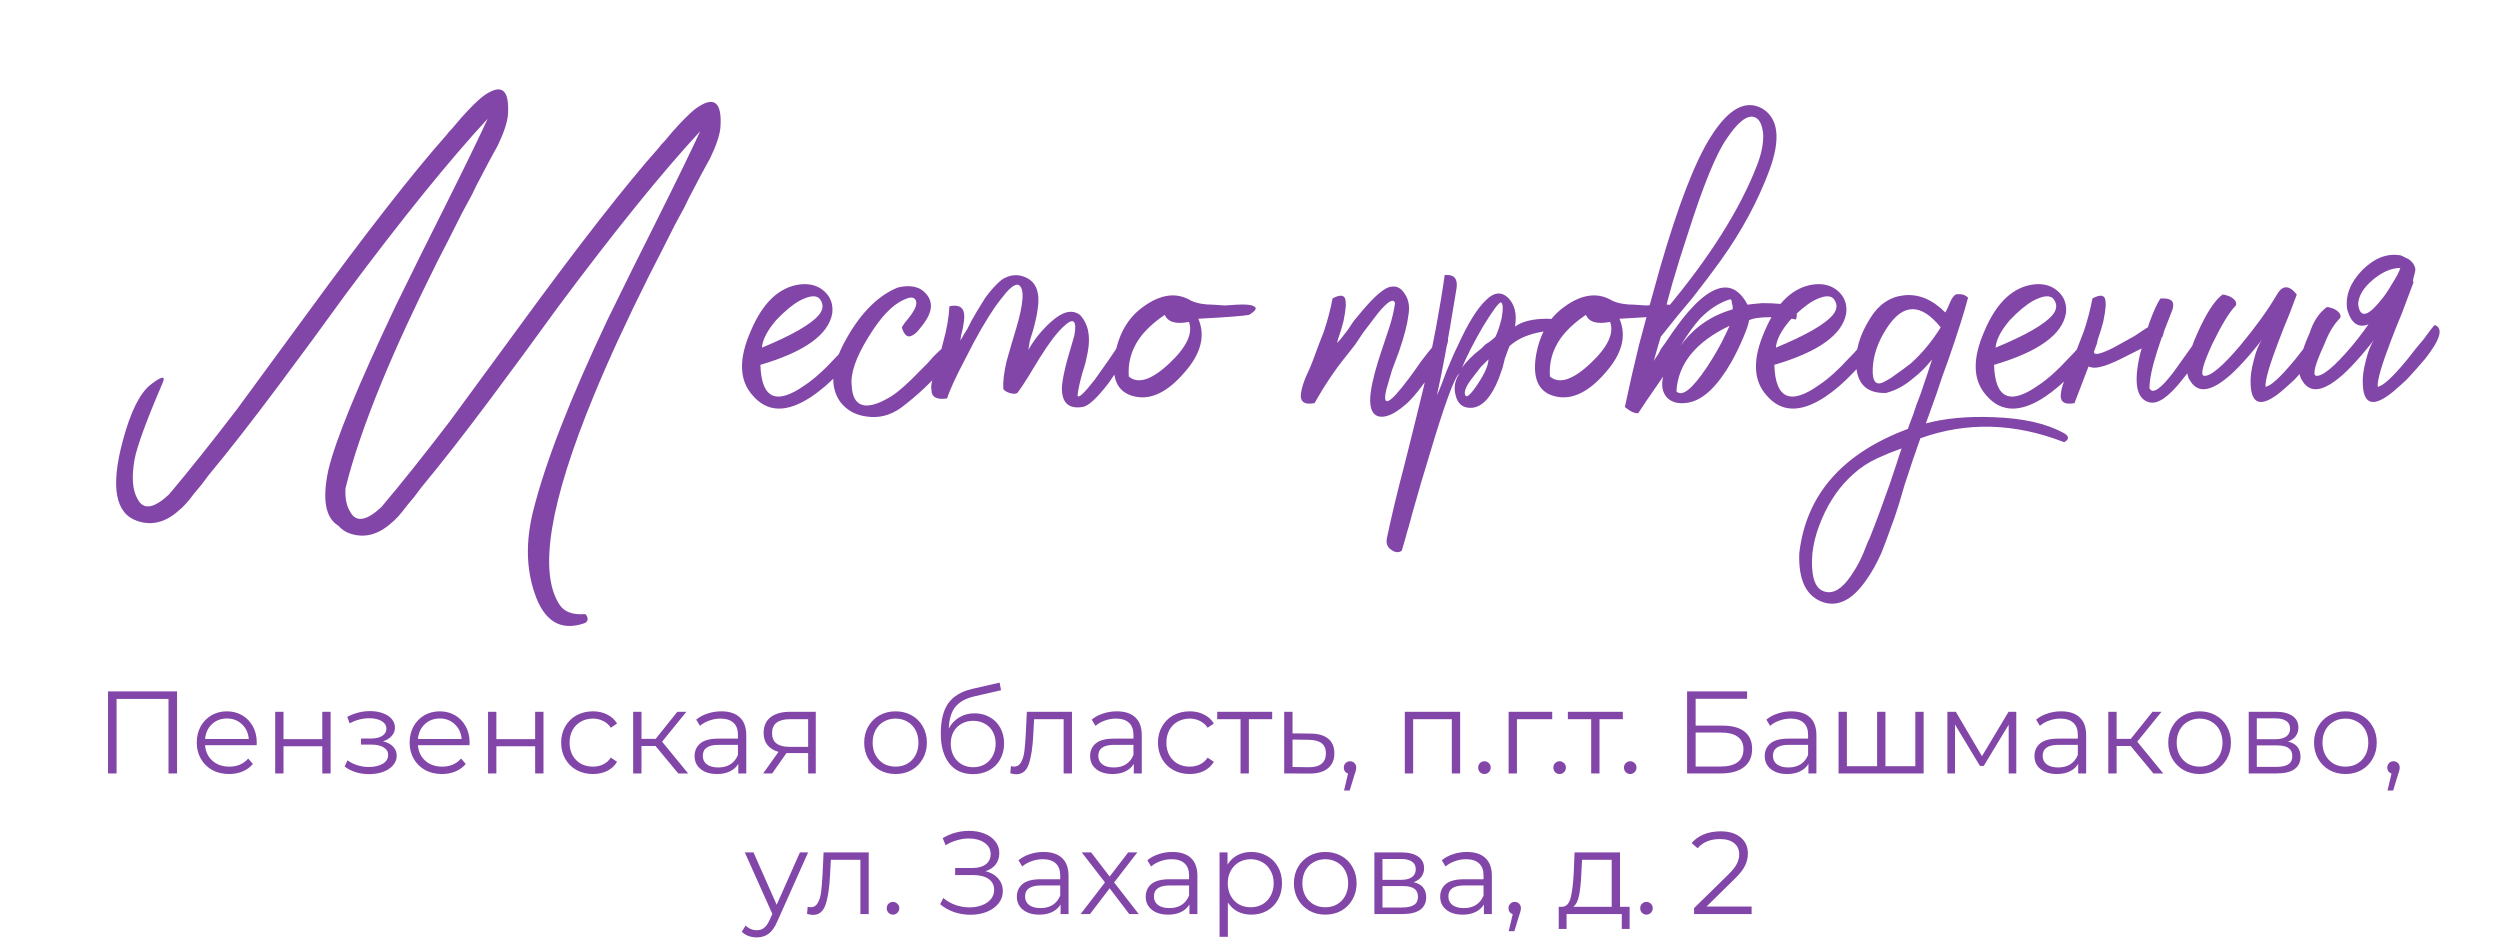
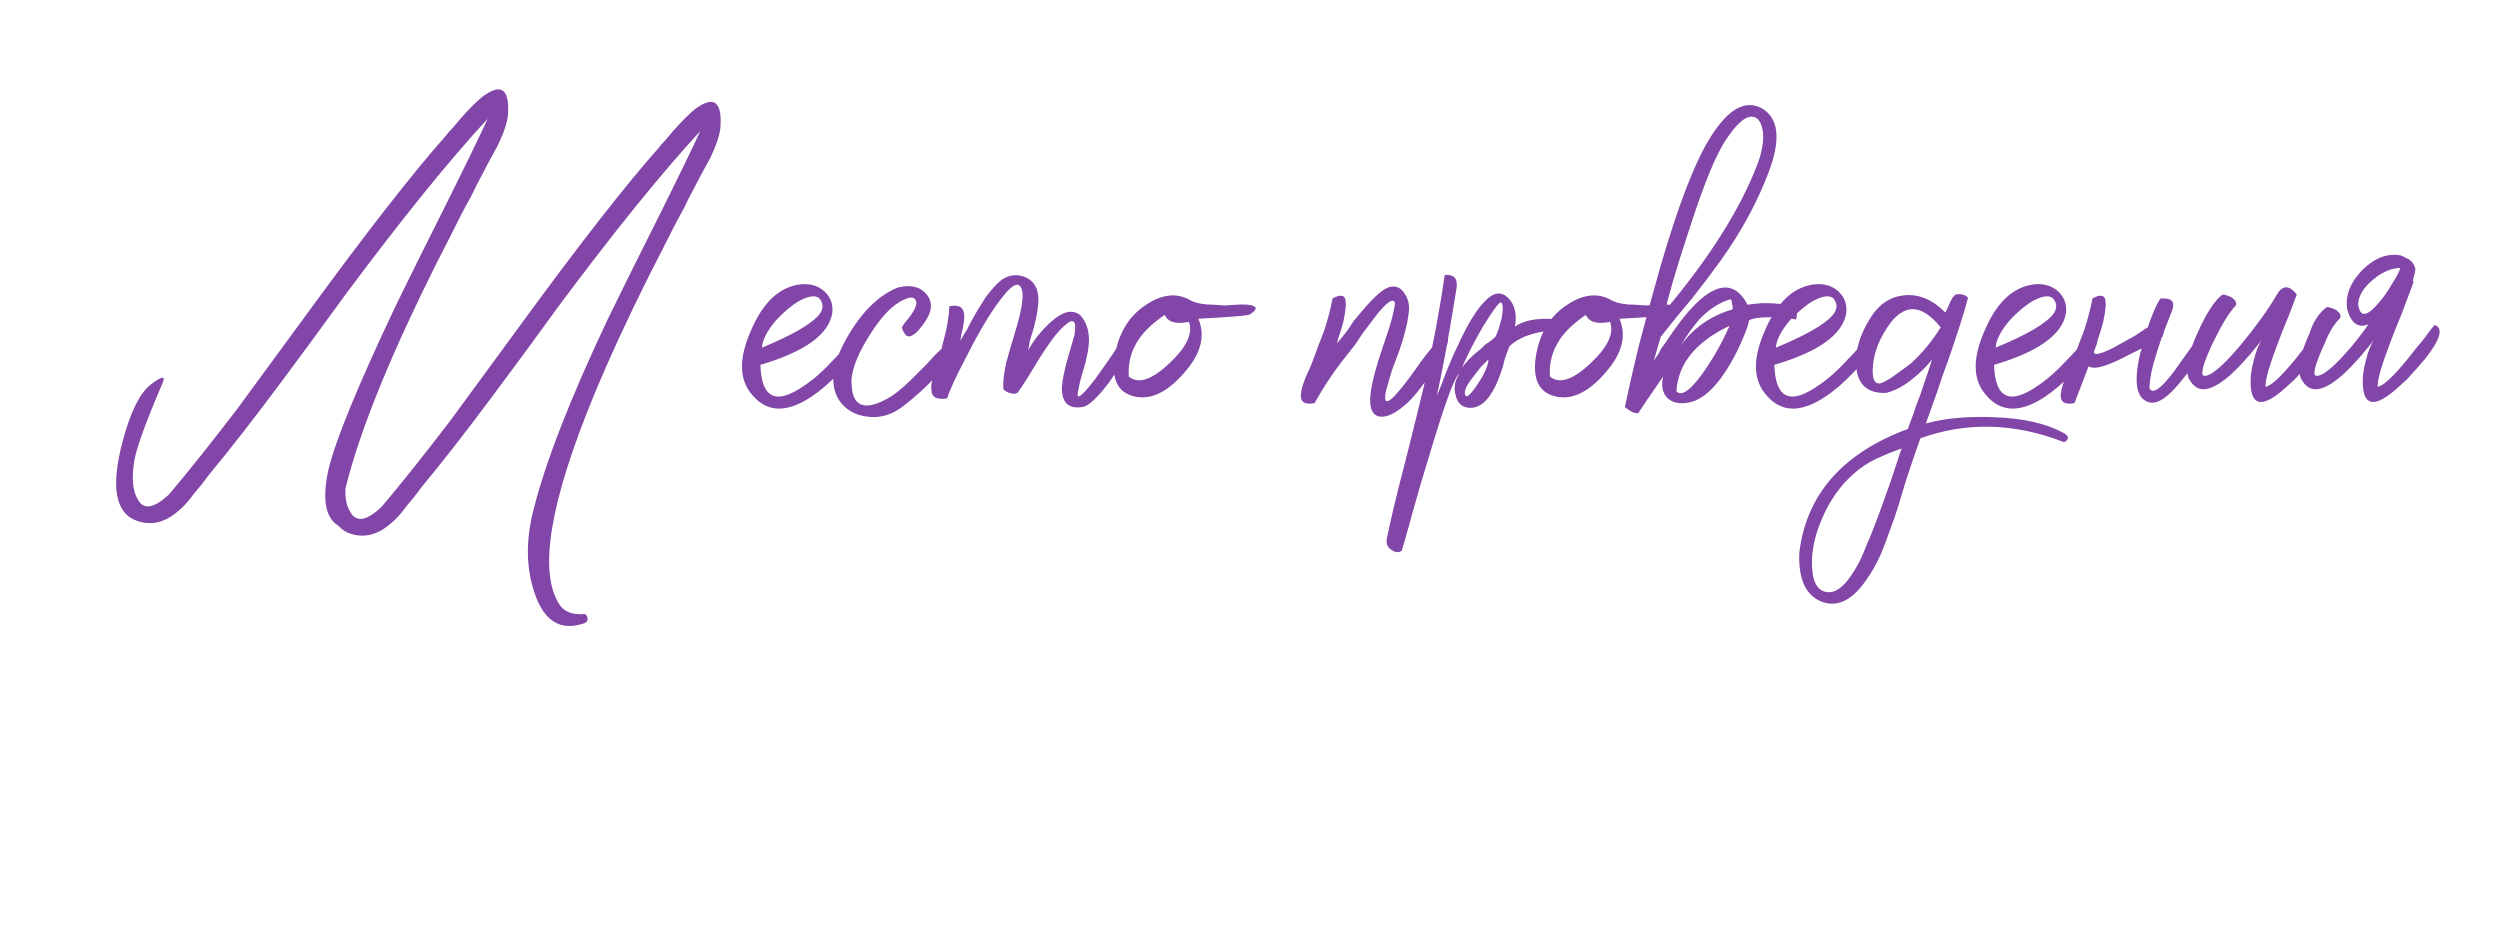
<svg xmlns="http://www.w3.org/2000/svg" width="320" height="121" viewBox="0 0 320 121" fill="none">
-   <path d="M22.663 88.5V99H21.568V89.46H14.923V99H13.828V88.5H22.663ZM32.851 95.385H26.251C26.311 96.205 26.626 96.87 27.196 97.38C27.766 97.88 28.486 98.13 29.356 98.13C29.846 98.13 30.296 98.045 30.706 97.875C31.116 97.695 31.471 97.435 31.771 97.095L32.371 97.785C32.021 98.205 31.581 98.525 31.051 98.745C30.531 98.965 29.956 99.075 29.326 99.075C28.516 99.075 27.796 98.905 27.166 98.565C26.546 98.215 26.061 97.735 25.711 97.125C25.361 96.515 25.186 95.825 25.186 95.055C25.186 94.285 25.351 93.595 25.681 92.985C26.021 92.375 26.481 91.9 27.061 91.56C27.651 91.22 28.311 91.05 29.041 91.05C29.771 91.05 30.426 91.22 31.006 91.56C31.586 91.9 32.041 92.375 32.371 92.985C32.701 93.585 32.866 94.275 32.866 95.055L32.851 95.385ZM29.041 91.965C28.281 91.965 27.641 92.21 27.121 92.7C26.611 93.18 26.321 93.81 26.251 94.59H31.846C31.776 93.81 31.481 93.18 30.961 92.7C30.451 92.21 29.811 91.965 29.041 91.965ZM35.224 91.11H36.288V94.605H41.254V91.11H42.319V99H41.254V95.52H36.288V99H35.224V91.11ZM49.024 94.89C49.584 95.02 50.014 95.245 50.314 95.565C50.624 95.885 50.779 96.275 50.779 96.735C50.779 97.195 50.619 97.605 50.299 97.965C49.989 98.325 49.564 98.605 49.024 98.805C48.484 98.995 47.889 99.09 47.239 99.09C46.669 99.09 46.109 99.01 45.559 98.85C45.009 98.68 44.529 98.435 44.119 98.115L44.479 97.32C44.839 97.59 45.259 97.8 45.739 97.95C46.219 98.1 46.704 98.175 47.194 98.175C47.924 98.175 48.519 98.04 48.979 97.77C49.449 97.49 49.684 97.115 49.684 96.645C49.684 96.225 49.494 95.9 49.114 95.67C48.734 95.43 48.214 95.31 47.554 95.31H46.204V94.53H47.494C48.084 94.53 48.559 94.42 48.919 94.2C49.279 93.97 49.459 93.665 49.459 93.285C49.459 92.865 49.254 92.535 48.844 92.295C48.444 92.055 47.919 91.935 47.269 91.935C46.419 91.935 45.579 92.15 44.749 92.58L44.449 91.755C45.389 91.265 46.364 91.02 47.374 91.02C47.974 91.02 48.514 91.11 48.994 91.29C49.484 91.46 49.864 91.705 50.134 92.025C50.414 92.345 50.554 92.715 50.554 93.135C50.554 93.535 50.414 93.89 50.134 94.2C49.864 94.51 49.494 94.74 49.024 94.89ZM60.097 95.385H53.497C53.557 96.205 53.872 96.87 54.442 97.38C55.012 97.88 55.732 98.13 56.602 98.13C57.092 98.13 57.542 98.045 57.952 97.875C58.362 97.695 58.717 97.435 59.017 97.095L59.617 97.785C59.267 98.205 58.827 98.525 58.297 98.745C57.777 98.965 57.202 99.075 56.572 99.075C55.762 99.075 55.042 98.905 54.412 98.565C53.792 98.215 53.307 97.735 52.957 97.125C52.607 96.515 52.432 95.825 52.432 95.055C52.432 94.285 52.597 93.595 52.927 92.985C53.267 92.375 53.727 91.9 54.307 91.56C54.897 91.22 55.557 91.05 56.287 91.05C57.017 91.05 57.672 91.22 58.252 91.56C58.832 91.9 59.287 92.375 59.617 92.985C59.947 93.585 60.112 94.275 60.112 95.055L60.097 95.385ZM56.287 91.965C55.527 91.965 54.887 92.21 54.367 92.7C53.857 93.18 53.567 93.81 53.497 94.59H59.092C59.022 93.81 58.727 93.18 58.207 92.7C57.697 92.21 57.057 91.965 56.287 91.965ZM62.47 91.11H63.535V94.605H68.5V91.11H69.565V99H68.5V95.52H63.535V99H62.47V91.11ZM75.892 99.075C75.112 99.075 74.412 98.905 73.792 98.565C73.182 98.225 72.702 97.75 72.352 97.14C72.002 96.52 71.827 95.825 71.827 95.055C71.827 94.285 72.002 93.595 72.352 92.985C72.702 92.375 73.182 91.9 73.792 91.56C74.412 91.22 75.112 91.05 75.892 91.05C76.572 91.05 77.177 91.185 77.707 91.455C78.247 91.715 78.672 92.1 78.982 92.61L78.187 93.15C77.927 92.76 77.597 92.47 77.197 92.28C76.797 92.08 76.362 91.98 75.892 91.98C75.322 91.98 74.807 92.11 74.347 92.37C73.897 92.62 73.542 92.98 73.282 93.45C73.032 93.92 72.907 94.455 72.907 95.055C72.907 95.665 73.032 96.205 73.282 96.675C73.542 97.135 73.897 97.495 74.347 97.755C74.807 98.005 75.322 98.13 75.892 98.13C76.362 98.13 76.797 98.035 77.197 97.845C77.597 97.655 77.927 97.365 78.187 96.975L78.982 97.515C78.672 98.025 78.247 98.415 77.707 98.685C77.167 98.945 76.562 99.075 75.892 99.075ZM83.909 95.49H82.109V99H81.044V91.11H82.109V94.575H83.924L86.699 91.11H87.854L84.749 94.935L88.079 99H86.819L83.909 95.49ZM92.328 91.05C93.358 91.05 94.148 91.31 94.698 91.83C95.248 92.34 95.523 93.1 95.523 94.11V99H94.503V97.77C94.263 98.18 93.908 98.5 93.438 98.73C92.978 98.96 92.428 99.075 91.788 99.075C90.908 99.075 90.208 98.865 89.688 98.445C89.168 98.025 88.908 97.47 88.908 96.78C88.908 96.11 89.148 95.57 89.628 95.16C90.118 94.75 90.893 94.545 91.953 94.545H94.458V94.065C94.458 93.385 94.268 92.87 93.888 92.52C93.508 92.16 92.953 91.98 92.223 91.98C91.723 91.98 91.243 92.065 90.783 92.235C90.323 92.395 89.928 92.62 89.598 92.91L89.118 92.115C89.518 91.775 89.998 91.515 90.558 91.335C91.118 91.145 91.708 91.05 92.328 91.05ZM91.953 98.235C92.553 98.235 93.068 98.1 93.498 97.83C93.928 97.55 94.248 97.15 94.458 96.63V95.34H91.983C90.633 95.34 89.958 95.81 89.958 96.75C89.958 97.21 90.133 97.575 90.483 97.845C90.833 98.105 91.323 98.235 91.953 98.235ZM104.418 91.11V99H103.443V96.39H100.968H100.668L98.838 99H97.683L99.648 96.24C99.038 96.07 98.568 95.78 98.238 95.37C97.908 94.96 97.743 94.44 97.743 93.81C97.743 92.93 98.043 92.26 98.643 91.8C99.243 91.34 100.063 91.11 101.103 91.11H104.418ZM98.823 93.84C98.823 95.01 99.568 95.595 101.058 95.595H103.443V92.055H101.133C99.593 92.055 98.823 92.65 98.823 93.84ZM114.636 99.075C113.876 99.075 113.191 98.905 112.581 98.565C111.971 98.215 111.491 97.735 111.141 97.125C110.791 96.515 110.616 95.825 110.616 95.055C110.616 94.285 110.791 93.595 111.141 92.985C111.491 92.375 111.971 91.9 112.581 91.56C113.191 91.22 113.876 91.05 114.636 91.05C115.396 91.05 116.081 91.22 116.691 91.56C117.301 91.9 117.776 92.375 118.116 92.985C118.466 93.595 118.641 94.285 118.641 95.055C118.641 95.825 118.466 96.515 118.116 97.125C117.776 97.735 117.301 98.215 116.691 98.565C116.081 98.905 115.396 99.075 114.636 99.075ZM114.636 98.13C115.196 98.13 115.696 98.005 116.136 97.755C116.586 97.495 116.936 97.13 117.186 96.66C117.436 96.19 117.561 95.655 117.561 95.055C117.561 94.455 117.436 93.92 117.186 93.45C116.936 92.98 116.586 92.62 116.136 92.37C115.696 92.11 115.196 91.98 114.636 91.98C114.076 91.98 113.571 92.11 113.121 92.37C112.681 92.62 112.331 92.98 112.071 93.45C111.821 93.92 111.696 94.455 111.696 95.055C111.696 95.655 111.821 96.19 112.071 96.66C112.331 97.13 112.681 97.495 113.121 97.755C113.571 98.005 114.076 98.13 114.636 98.13ZM124.742 91.305C125.472 91.305 126.122 91.47 126.692 91.8C127.272 92.12 127.722 92.575 128.042 93.165C128.362 93.745 128.522 94.41 128.522 95.16C128.522 95.93 128.352 96.615 128.012 97.215C127.682 97.805 127.217 98.265 126.617 98.595C126.017 98.925 125.327 99.09 124.547 99.09C123.237 99.09 122.222 98.63 121.502 97.71C120.782 96.79 120.422 95.52 120.422 93.9C120.422 92.21 120.742 90.915 121.382 90.015C122.032 89.115 123.042 88.505 124.412 88.185L127.952 87.375L128.132 88.35L124.802 89.115C123.672 89.365 122.842 89.81 122.312 90.45C121.782 91.08 121.492 92.015 121.442 93.255C121.762 92.645 122.207 92.17 122.777 91.83C123.347 91.48 124.002 91.305 124.742 91.305ZM124.577 98.205C125.127 98.205 125.617 98.08 126.047 97.83C126.487 97.57 126.827 97.21 127.067 96.75C127.317 96.29 127.442 95.77 127.442 95.19C127.442 94.61 127.322 94.1 127.082 93.66C126.842 93.22 126.502 92.88 126.062 92.64C125.632 92.39 125.137 92.265 124.577 92.265C124.017 92.265 123.517 92.39 123.077 92.64C122.647 92.88 122.307 93.22 122.057 93.66C121.817 94.1 121.697 94.61 121.697 95.19C121.697 95.77 121.817 96.29 122.057 96.75C122.307 97.21 122.652 97.57 123.092 97.83C123.532 98.08 124.027 98.205 124.577 98.205ZM137.211 91.11V99H136.146V92.055H132.366L132.261 94.005C132.181 95.645 131.991 96.905 131.691 97.785C131.391 98.665 130.856 99.105 130.086 99.105C129.876 99.105 129.621 99.065 129.321 98.985L129.396 98.07C129.576 98.11 129.701 98.13 129.771 98.13C130.181 98.13 130.491 97.94 130.701 97.56C130.911 97.18 131.051 96.71 131.121 96.15C131.191 95.59 131.251 94.85 131.301 93.93L131.436 91.11H137.211ZM142.953 91.05C143.983 91.05 144.773 91.31 145.323 91.83C145.873 92.34 146.148 93.1 146.148 94.11V99H145.128V97.77C144.888 98.18 144.533 98.5 144.063 98.73C143.603 98.96 143.053 99.075 142.413 99.075C141.533 99.075 140.833 98.865 140.313 98.445C139.793 98.025 139.533 97.47 139.533 96.78C139.533 96.11 139.773 95.57 140.253 95.16C140.743 94.75 141.518 94.545 142.578 94.545H145.083V94.065C145.083 93.385 144.893 92.87 144.513 92.52C144.133 92.16 143.578 91.98 142.848 91.98C142.348 91.98 141.868 92.065 141.408 92.235C140.948 92.395 140.553 92.62 140.223 92.91L139.743 92.115C140.143 91.775 140.623 91.515 141.183 91.335C141.743 91.145 142.333 91.05 142.953 91.05ZM142.578 98.235C143.178 98.235 143.693 98.1 144.123 97.83C144.553 97.55 144.873 97.15 145.083 96.63V95.34H142.608C141.258 95.34 140.583 95.81 140.583 96.75C140.583 97.21 140.758 97.575 141.108 97.845C141.458 98.105 141.948 98.235 142.578 98.235ZM152.283 99.075C151.503 99.075 150.803 98.905 150.183 98.565C149.573 98.225 149.093 97.75 148.743 97.14C148.393 96.52 148.218 95.825 148.218 95.055C148.218 94.285 148.393 93.595 148.743 92.985C149.093 92.375 149.573 91.9 150.183 91.56C150.803 91.22 151.503 91.05 152.283 91.05C152.963 91.05 153.568 91.185 154.098 91.455C154.638 91.715 155.063 92.1 155.373 92.61L154.578 93.15C154.318 92.76 153.988 92.47 153.588 92.28C153.188 92.08 152.753 91.98 152.283 91.98C151.713 91.98 151.198 92.11 150.738 92.37C150.288 92.62 149.933 92.98 149.673 93.45C149.423 93.92 149.298 94.455 149.298 95.055C149.298 95.665 149.423 96.205 149.673 96.675C149.933 97.135 150.288 97.495 150.738 97.755C151.198 98.005 151.713 98.13 152.283 98.13C152.753 98.13 153.188 98.035 153.588 97.845C153.988 97.655 154.318 97.365 154.578 96.975L155.373 97.515C155.063 98.025 154.638 98.415 154.098 98.685C153.558 98.945 152.953 99.075 152.283 99.075ZM162.839 92.055H159.854V99H158.789V92.055H155.804V91.11H162.839V92.055ZM167.769 93.9C168.759 93.91 169.509 94.13 170.019 94.56C170.539 94.99 170.799 95.61 170.799 96.42C170.799 97.26 170.519 97.905 169.959 98.355C169.409 98.805 168.609 99.025 167.559 99.015L164.379 99V91.11H165.444V93.87L167.769 93.9ZM167.499 98.205C168.229 98.215 168.779 98.07 169.149 97.77C169.529 97.46 169.719 97.01 169.719 96.42C169.719 95.84 169.534 95.41 169.164 95.13C168.794 94.85 168.239 94.705 167.499 94.695L165.444 94.665V98.175L167.499 98.205ZM172.804 97.44C173.034 97.44 173.224 97.52 173.374 97.68C173.524 97.83 173.599 98.02 173.599 98.25C173.599 98.37 173.579 98.5 173.539 98.64C173.509 98.78 173.459 98.94 173.389 99.12L172.759 101.19H172.039L172.549 99.015C172.389 98.965 172.259 98.875 172.159 98.745C172.059 98.605 172.009 98.44 172.009 98.25C172.009 98.02 172.084 97.83 172.234 97.68C172.384 97.52 172.574 97.44 172.804 97.44ZM186.898 91.11V99H185.833V92.055H180.883V99H179.818V91.11H186.898ZM190.001 99.075C189.781 99.075 189.591 98.995 189.431 98.835C189.281 98.675 189.206 98.48 189.206 98.25C189.206 98.02 189.281 97.83 189.431 97.68C189.591 97.52 189.781 97.44 190.001 97.44C190.221 97.44 190.411 97.52 190.571 97.68C190.731 97.83 190.811 98.02 190.811 98.25C190.811 98.48 190.731 98.675 190.571 98.835C190.411 98.995 190.221 99.075 190.001 99.075ZM198.684 92.055H194.169V99H193.104V91.11H198.684V92.055ZM199.625 99.075C199.405 99.075 199.215 98.995 199.055 98.835C198.905 98.675 198.83 98.48 198.83 98.25C198.83 98.02 198.905 97.83 199.055 97.68C199.215 97.52 199.405 97.44 199.625 97.44C199.845 97.44 200.035 97.52 200.195 97.68C200.355 97.83 200.435 98.02 200.435 98.25C200.435 98.48 200.355 98.675 200.195 98.835C200.035 98.995 199.845 99.075 199.625 99.075ZM207.722 92.055H204.737V99H203.672V92.055H200.687V91.11H207.722V92.055ZM208.663 99.075C208.443 99.075 208.253 98.995 208.093 98.835C207.943 98.675 207.868 98.48 207.868 98.25C207.868 98.02 207.943 97.83 208.093 97.68C208.253 97.52 208.443 97.44 208.663 97.44C208.883 97.44 209.073 97.52 209.233 97.68C209.393 97.83 209.473 98.02 209.473 98.25C209.473 98.48 209.393 98.675 209.233 98.835C209.073 98.995 208.883 99.075 208.663 99.075ZM215.947 88.5H223.627V89.445H217.042V92.88H220.477C221.717 92.88 222.657 93.135 223.297 93.645C223.947 94.155 224.272 94.895 224.272 95.865C224.272 96.875 223.922 97.65 223.222 98.19C222.532 98.73 221.537 99 220.237 99H215.947V88.5ZM220.222 98.115C221.192 98.115 221.922 97.93 222.412 97.56C222.912 97.19 223.162 96.64 223.162 95.91C223.162 95.19 222.917 94.655 222.427 94.305C221.947 93.945 221.212 93.765 220.222 93.765H217.042V98.115H220.222ZM229.306 91.05C230.336 91.05 231.126 91.31 231.676 91.83C232.226 92.34 232.501 93.1 232.501 94.11V99H231.481V97.77C231.241 98.18 230.886 98.5 230.416 98.73C229.956 98.96 229.406 99.075 228.766 99.075C227.886 99.075 227.186 98.865 226.666 98.445C226.146 98.025 225.886 97.47 225.886 96.78C225.886 96.11 226.126 95.57 226.606 95.16C227.096 94.75 227.871 94.545 228.931 94.545H231.436V94.065C231.436 93.385 231.246 92.87 230.866 92.52C230.486 92.16 229.931 91.98 229.201 91.98C228.701 91.98 228.221 92.065 227.761 92.235C227.301 92.395 226.906 92.62 226.576 92.91L226.096 92.115C226.496 91.775 226.976 91.515 227.536 91.335C228.096 91.145 228.686 91.05 229.306 91.05ZM228.931 98.235C229.531 98.235 230.046 98.1 230.476 97.83C230.906 97.55 231.226 97.15 231.436 96.63V95.34H228.961C227.611 95.34 226.936 95.81 226.936 96.75C226.936 97.21 227.111 97.575 227.461 97.845C227.811 98.105 228.301 98.235 228.931 98.235ZM246.226 91.11V99H235.336V91.11H236.401V98.07H240.271V91.11H241.336V98.07H245.161V91.11H246.226ZM258.086 91.11V99H257.111V92.76L253.916 98.04H253.436L250.241 92.745V99H249.266V91.11H250.346L253.691 96.795L257.096 91.11H258.086ZM263.832 91.05C264.862 91.05 265.652 91.31 266.202 91.83C266.752 92.34 267.027 93.1 267.027 94.11V99H266.007V97.77C265.767 98.18 265.412 98.5 264.942 98.73C264.482 98.96 263.932 99.075 263.292 99.075C262.412 99.075 261.712 98.865 261.192 98.445C260.672 98.025 260.412 97.47 260.412 96.78C260.412 96.11 260.652 95.57 261.132 95.16C261.622 94.75 262.397 94.545 263.457 94.545H265.962V94.065C265.962 93.385 265.772 92.87 265.392 92.52C265.012 92.16 264.457 91.98 263.727 91.98C263.227 91.98 262.747 92.065 262.287 92.235C261.827 92.395 261.432 92.62 261.102 92.91L260.622 92.115C261.022 91.775 261.502 91.515 262.062 91.335C262.622 91.145 263.212 91.05 263.832 91.05ZM263.457 98.235C264.057 98.235 264.572 98.1 265.002 97.83C265.432 97.55 265.752 97.15 265.962 96.63V95.34H263.487C262.137 95.34 261.462 95.81 261.462 96.75C261.462 97.21 261.637 97.575 261.987 97.845C262.337 98.105 262.827 98.235 263.457 98.235ZM272.727 95.49H270.927V99H269.862V91.11H270.927V94.575H272.742L275.517 91.11H276.672L273.567 94.935L276.897 99H275.637L272.727 95.49ZM281.555 99.075C280.795 99.075 280.11 98.905 279.5 98.565C278.89 98.215 278.41 97.735 278.06 97.125C277.71 96.515 277.535 95.825 277.535 95.055C277.535 94.285 277.71 93.595 278.06 92.985C278.41 92.375 278.89 91.9 279.5 91.56C280.11 91.22 280.795 91.05 281.555 91.05C282.315 91.05 283 91.22 283.61 91.56C284.22 91.9 284.695 92.375 285.035 92.985C285.385 93.595 285.56 94.285 285.56 95.055C285.56 95.825 285.385 96.515 285.035 97.125C284.695 97.735 284.22 98.215 283.61 98.565C283 98.905 282.315 99.075 281.555 99.075ZM281.555 98.13C282.115 98.13 282.615 98.005 283.055 97.755C283.505 97.495 283.855 97.13 284.105 96.66C284.355 96.19 284.48 95.655 284.48 95.055C284.48 94.455 284.355 93.92 284.105 93.45C283.855 92.98 283.505 92.62 283.055 92.37C282.615 92.11 282.115 91.98 281.555 91.98C280.995 91.98 280.49 92.11 280.04 92.37C279.6 92.62 279.25 92.98 278.99 93.45C278.74 93.92 278.615 94.455 278.615 95.055C278.615 95.655 278.74 96.19 278.99 96.66C279.25 97.13 279.6 97.495 280.04 97.755C280.49 98.005 280.995 98.13 281.555 98.13ZM292.861 94.92C293.931 95.17 294.466 95.815 294.466 96.855C294.466 97.545 294.211 98.075 293.701 98.445C293.191 98.815 292.431 99 291.421 99H287.836V91.11H291.316C292.216 91.11 292.921 91.285 293.431 91.635C293.941 91.985 294.196 92.485 294.196 93.135C294.196 93.565 294.076 93.935 293.836 94.245C293.606 94.545 293.281 94.77 292.861 94.92ZM288.871 94.62H291.241C291.851 94.62 292.316 94.505 292.636 94.275C292.966 94.045 293.131 93.71 293.131 93.27C293.131 92.83 292.966 92.5 292.636 92.28C292.316 92.06 291.851 91.95 291.241 91.95H288.871V94.62ZM291.376 98.16C292.056 98.16 292.566 98.05 292.906 97.83C293.246 97.61 293.416 97.265 293.416 96.795C293.416 96.325 293.261 95.98 292.951 95.76C292.641 95.53 292.151 95.415 291.481 95.415H288.871V98.16H291.376ZM300.217 99.075C299.457 99.075 298.772 98.905 298.162 98.565C297.552 98.215 297.072 97.735 296.722 97.125C296.372 96.515 296.197 95.825 296.197 95.055C296.197 94.285 296.372 93.595 296.722 92.985C297.072 92.375 297.552 91.9 298.162 91.56C298.772 91.22 299.457 91.05 300.217 91.05C300.977 91.05 301.662 91.22 302.272 91.56C302.882 91.9 303.357 92.375 303.697 92.985C304.047 93.595 304.222 94.285 304.222 95.055C304.222 95.825 304.047 96.515 303.697 97.125C303.357 97.735 302.882 98.215 302.272 98.565C301.662 98.905 300.977 99.075 300.217 99.075ZM300.217 98.13C300.777 98.13 301.277 98.005 301.717 97.755C302.167 97.495 302.517 97.13 302.767 96.66C303.017 96.19 303.142 95.655 303.142 95.055C303.142 94.455 303.017 93.92 302.767 93.45C302.517 92.98 302.167 92.62 301.717 92.37C301.277 92.11 300.777 91.98 300.217 91.98C299.657 91.98 299.152 92.11 298.702 92.37C298.262 92.62 297.912 92.98 297.652 93.45C297.402 93.92 297.277 94.455 297.277 95.055C297.277 95.655 297.402 96.19 297.652 96.66C297.912 97.13 298.262 97.495 298.702 97.755C299.152 98.005 299.657 98.13 300.217 98.13ZM306.368 97.44C306.598 97.44 306.788 97.52 306.938 97.68C307.088 97.83 307.163 98.02 307.163 98.25C307.163 98.37 307.143 98.5 307.103 98.64C307.073 98.78 307.023 98.94 306.953 99.12L306.323 101.19H305.603L306.113 99.015C305.953 98.965 305.823 98.875 305.723 98.745C305.623 98.605 305.573 98.44 305.573 98.25C305.573 98.02 305.648 97.83 305.798 97.68C305.948 97.52 306.138 97.44 306.368 97.44ZM103.437 109.11L99.492 117.945C99.172 118.685 98.802 119.21 98.382 119.52C97.962 119.83 97.457 119.985 96.867 119.985C96.487 119.985 96.132 119.925 95.802 119.805C95.472 119.685 95.187 119.505 94.947 119.265L95.442 118.47C95.842 118.87 96.322 119.07 96.882 119.07C97.242 119.07 97.547 118.97 97.797 118.77C98.057 118.57 98.297 118.23 98.517 117.75L98.862 116.985L95.337 109.11H96.447L99.417 115.815L102.387 109.11H103.437ZM111.195 109.11V117H110.13V110.055H106.35L106.245 112.005C106.165 113.645 105.975 114.905 105.675 115.785C105.375 116.665 104.84 117.105 104.07 117.105C103.86 117.105 103.605 117.065 103.305 116.985L103.38 116.07C103.56 116.11 103.685 116.13 103.755 116.13C104.165 116.13 104.475 115.94 104.685 115.56C104.895 115.18 105.035 114.71 105.105 114.15C105.175 113.59 105.235 112.85 105.285 111.93L105.42 109.11H111.195ZM114.298 117.075C114.078 117.075 113.888 116.995 113.728 116.835C113.578 116.675 113.503 116.48 113.503 116.25C113.503 116.02 113.578 115.83 113.728 115.68C113.888 115.52 114.078 115.44 114.298 115.44C114.518 115.44 114.708 115.52 114.868 115.68C115.028 115.83 115.108 116.02 115.108 116.25C115.108 116.48 115.028 116.675 114.868 116.835C114.708 116.995 114.518 117.075 114.298 117.075ZM126.142 111.51C126.832 111.68 127.372 111.99 127.762 112.44C128.162 112.89 128.362 113.43 128.362 114.06C128.362 114.67 128.172 115.205 127.792 115.665C127.412 116.125 126.907 116.48 126.277 116.73C125.647 116.97 124.962 117.09 124.222 117.09C123.522 117.09 122.832 116.98 122.152 116.76C121.482 116.53 120.877 116.19 120.337 115.74L120.742 114.945C121.202 115.335 121.727 115.635 122.317 115.845C122.907 116.045 123.502 116.145 124.102 116.145C124.672 116.145 125.197 116.055 125.677 115.875C126.157 115.695 126.537 115.44 126.817 115.11C127.107 114.77 127.252 114.37 127.252 113.91C127.252 113.3 127.012 112.83 126.532 112.5C126.052 112.17 125.377 112.005 124.507 112.005H122.257V111.105H124.447C125.187 111.105 125.762 110.95 126.172 110.64C126.592 110.32 126.802 109.88 126.802 109.32C126.802 108.7 126.537 108.215 126.007 107.865C125.477 107.505 124.812 107.325 124.012 107.325C123.512 107.325 123.007 107.4 122.497 107.55C121.987 107.69 121.502 107.905 121.042 108.195L120.667 107.28C121.707 106.66 122.832 106.35 124.042 106.35C124.752 106.35 125.402 106.465 125.992 106.695C126.582 106.925 127.047 107.255 127.387 107.685C127.737 108.115 127.912 108.62 127.912 109.2C127.912 109.76 127.757 110.245 127.447 110.655C127.137 111.055 126.702 111.34 126.142 111.51ZM133.578 109.05C134.608 109.05 135.398 109.31 135.948 109.83C136.498 110.34 136.773 111.1 136.773 112.11V117H135.753V115.77C135.513 116.18 135.158 116.5 134.688 116.73C134.228 116.96 133.678 117.075 133.038 117.075C132.158 117.075 131.458 116.865 130.938 116.445C130.418 116.025 130.158 115.47 130.158 114.78C130.158 114.11 130.398 113.57 130.878 113.16C131.368 112.75 132.143 112.545 133.203 112.545H135.708V112.065C135.708 111.385 135.518 110.87 135.138 110.52C134.758 110.16 134.203 109.98 133.473 109.98C132.973 109.98 132.493 110.065 132.033 110.235C131.573 110.395 131.178 110.62 130.848 110.91L130.368 110.115C130.768 109.775 131.248 109.515 131.808 109.335C132.368 109.145 132.958 109.05 133.578 109.05ZM133.203 116.235C133.803 116.235 134.318 116.1 134.748 115.83C135.178 115.55 135.498 115.15 135.708 114.63V113.34H133.233C131.883 113.34 131.208 113.81 131.208 114.75C131.208 115.21 131.383 115.575 131.733 115.845C132.083 116.105 132.573 116.235 133.203 116.235ZM144.543 117L142.038 113.7L139.518 117H138.318L141.438 112.95L138.468 109.11H139.668L142.038 112.2L144.408 109.11H145.578L142.608 112.95L145.758 117H144.543ZM150.072 109.05C151.102 109.05 151.892 109.31 152.442 109.83C152.992 110.34 153.267 111.1 153.267 112.11V117H152.247V115.77C152.007 116.18 151.652 116.5 151.182 116.73C150.722 116.96 150.172 117.075 149.532 117.075C148.652 117.075 147.952 116.865 147.432 116.445C146.912 116.025 146.652 115.47 146.652 114.78C146.652 114.11 146.892 113.57 147.372 113.16C147.862 112.75 148.637 112.545 149.697 112.545H152.202V112.065C152.202 111.385 152.012 110.87 151.632 110.52C151.252 110.16 150.697 109.98 149.967 109.98C149.467 109.98 148.987 110.065 148.527 110.235C148.067 110.395 147.672 110.62 147.342 110.91L146.862 110.115C147.262 109.775 147.742 109.515 148.302 109.335C148.862 109.145 149.452 109.05 150.072 109.05ZM149.697 116.235C150.297 116.235 150.812 116.1 151.242 115.83C151.672 115.55 151.992 115.15 152.202 114.63V113.34H149.727C148.377 113.34 147.702 113.81 147.702 114.75C147.702 115.21 147.877 115.575 148.227 115.845C148.577 116.105 149.067 116.235 149.697 116.235ZM160.167 109.05C160.907 109.05 161.577 109.22 162.177 109.56C162.777 109.89 163.247 110.36 163.587 110.97C163.927 111.58 164.097 112.275 164.097 113.055C164.097 113.845 163.927 114.545 163.587 115.155C163.247 115.765 162.777 116.24 162.177 116.58C161.587 116.91 160.917 117.075 160.167 117.075C159.527 117.075 158.947 116.945 158.427 116.685C157.917 116.415 157.497 116.025 157.167 115.515V119.91H156.102V109.11H157.122V110.67C157.442 110.15 157.862 109.75 158.382 109.47C158.912 109.19 159.507 109.05 160.167 109.05ZM160.092 116.13C160.642 116.13 161.142 116.005 161.592 115.755C162.042 115.495 162.392 115.13 162.642 114.66C162.902 114.19 163.032 113.655 163.032 113.055C163.032 112.455 162.902 111.925 162.642 111.465C162.392 110.995 162.042 110.63 161.592 110.37C161.142 110.11 160.642 109.98 160.092 109.98C159.532 109.98 159.027 110.11 158.577 110.37C158.137 110.63 157.787 110.995 157.527 111.465C157.277 111.925 157.152 112.455 157.152 113.055C157.152 113.655 157.277 114.19 157.527 114.66C157.787 115.13 158.137 115.495 158.577 115.755C159.027 116.005 159.532 116.13 160.092 116.13ZM169.641 117.075C168.881 117.075 168.196 116.905 167.586 116.565C166.976 116.215 166.496 115.735 166.146 115.125C165.796 114.515 165.621 113.825 165.621 113.055C165.621 112.285 165.796 111.595 166.146 110.985C166.496 110.375 166.976 109.9 167.586 109.56C168.196 109.22 168.881 109.05 169.641 109.05C170.401 109.05 171.086 109.22 171.696 109.56C172.306 109.9 172.781 110.375 173.121 110.985C173.471 111.595 173.646 112.285 173.646 113.055C173.646 113.825 173.471 114.515 173.121 115.125C172.781 115.735 172.306 116.215 171.696 116.565C171.086 116.905 170.401 117.075 169.641 117.075ZM169.641 116.13C170.201 116.13 170.701 116.005 171.141 115.755C171.591 115.495 171.941 115.13 172.191 114.66C172.441 114.19 172.566 113.655 172.566 113.055C172.566 112.455 172.441 111.92 172.191 111.45C171.941 110.98 171.591 110.62 171.141 110.37C170.701 110.11 170.201 109.98 169.641 109.98C169.081 109.98 168.576 110.11 168.126 110.37C167.686 110.62 167.336 110.98 167.076 111.45C166.826 111.92 166.701 112.455 166.701 113.055C166.701 113.655 166.826 114.19 167.076 114.66C167.336 115.13 167.686 115.495 168.126 115.755C168.576 116.005 169.081 116.13 169.641 116.13ZM180.947 112.92C182.017 113.17 182.552 113.815 182.552 114.855C182.552 115.545 182.297 116.075 181.787 116.445C181.277 116.815 180.517 117 179.507 117H175.922V109.11H179.402C180.302 109.11 181.007 109.285 181.517 109.635C182.027 109.985 182.282 110.485 182.282 111.135C182.282 111.565 182.162 111.935 181.922 112.245C181.692 112.545 181.367 112.77 180.947 112.92ZM176.957 112.62H179.327C179.937 112.62 180.402 112.505 180.722 112.275C181.052 112.045 181.217 111.71 181.217 111.27C181.217 110.83 181.052 110.5 180.722 110.28C180.402 110.06 179.937 109.95 179.327 109.95H176.957V112.62ZM179.462 116.16C180.142 116.16 180.652 116.05 180.992 115.83C181.332 115.61 181.502 115.265 181.502 114.795C181.502 114.325 181.347 113.98 181.037 113.76C180.727 113.53 180.237 113.415 179.567 113.415H176.957V116.16H179.462ZM187.763 109.05C188.793 109.05 189.583 109.31 190.133 109.83C190.683 110.34 190.958 111.1 190.958 112.11V117H189.938V115.77C189.698 116.18 189.343 116.5 188.873 116.73C188.413 116.96 187.863 117.075 187.223 117.075C186.343 117.075 185.643 116.865 185.123 116.445C184.603 116.025 184.343 115.47 184.343 114.78C184.343 114.11 184.583 113.57 185.063 113.16C185.553 112.75 186.328 112.545 187.388 112.545H189.893V112.065C189.893 111.385 189.703 110.87 189.323 110.52C188.943 110.16 188.388 109.98 187.658 109.98C187.158 109.98 186.678 110.065 186.218 110.235C185.758 110.395 185.363 110.62 185.033 110.91L184.553 110.115C184.953 109.775 185.433 109.515 185.993 109.335C186.553 109.145 187.143 109.05 187.763 109.05ZM187.388 116.235C187.988 116.235 188.503 116.1 188.933 115.83C189.363 115.55 189.683 115.15 189.893 114.63V113.34H187.418C186.068 113.34 185.393 113.81 185.393 114.75C185.393 115.21 185.568 115.575 185.918 115.845C186.268 116.105 186.758 116.235 187.388 116.235ZM193.883 115.44C194.113 115.44 194.303 115.52 194.453 115.68C194.603 115.83 194.678 116.02 194.678 116.25C194.678 116.37 194.658 116.5 194.618 116.64C194.588 116.78 194.538 116.94 194.468 117.12L193.838 119.19H193.118L193.628 117.015C193.468 116.965 193.338 116.875 193.238 116.745C193.138 116.605 193.088 116.44 193.088 116.25C193.088 116.02 193.163 115.83 193.313 115.68C193.463 115.52 193.653 115.44 193.883 115.44ZM208.592 116.07V118.905H207.587V117H200.522V118.905H199.517V116.07H199.967C200.497 116.04 200.857 115.65 201.047 114.9C201.237 114.15 201.367 113.1 201.437 111.75L201.542 109.11H207.362V116.07H208.592ZM202.412 111.81C202.362 112.93 202.267 113.855 202.127 114.585C201.987 115.305 201.737 115.8 201.377 116.07H206.297V110.055H202.502L202.412 111.81ZM210.743 117.075C210.523 117.075 210.333 116.995 210.173 116.835C210.023 116.675 209.948 116.48 209.948 116.25C209.948 116.02 210.023 115.83 210.173 115.68C210.333 115.52 210.523 115.44 210.743 115.44C210.963 115.44 211.153 115.52 211.313 115.68C211.473 115.83 211.553 116.02 211.553 116.25C211.553 116.48 211.473 116.675 211.313 116.835C211.153 116.995 210.963 117.075 210.743 117.075ZM224.207 116.04V117H216.842V116.235L221.207 111.96C221.757 111.42 222.127 110.955 222.317 110.565C222.517 110.165 222.617 109.765 222.617 109.365C222.617 108.745 222.402 108.265 221.972 107.925C221.552 107.575 220.947 107.4 220.157 107.4C218.927 107.4 217.972 107.79 217.292 108.57L216.527 107.91C216.937 107.43 217.457 107.06 218.087 106.8C218.727 106.54 219.447 106.41 220.247 106.41C221.317 106.41 222.162 106.665 222.782 107.175C223.412 107.675 223.727 108.365 223.727 109.245C223.727 109.785 223.607 110.305 223.367 110.805C223.127 111.305 222.672 111.88 222.002 112.53L218.432 116.04H224.207Z" fill="#8245A8" />
  <path d="M43.323 67.3C41.656 66.3 41.223 63.933 42.023 60.2C42.89 56.467 45.756 49.467 50.623 39.2L53.723 32.9L56.823 26.7C59.49 21.367 61.356 17.533 62.423 15.2C57.49 20.533 51.423 28.033 44.223 37.7L39.923 43.6L35.623 49.4C32.29 53.867 29.323 57.667 26.723 60.8L25.823 62L24.823 63.2C24.09 64.2 23.423 64.933 22.823 65.4C21.156 66.867 19.423 67.3 17.623 66.7C14.756 65.767 14.123 62.333 15.723 56.4C16.723 52.667 17.923 50.267 19.323 49.2C20.723 48.133 21.223 48.067 20.823 49C18.756 53.8 17.556 57.067 17.223 58.8C16.823 61.067 16.956 62.767 17.623 63.9C18.356 65.3 19.69 65.1 21.623 63.3C24.156 60.3 27.056 56.667 30.323 52.4L34.723 46.4L39.123 40.4C46.856 29.8 52.89 22.067 57.223 17.2C57.29 17.067 57.523 16.8 57.923 16.4L58.423 15.8L59.023 15.1C60.09 13.9 60.99 13 61.723 12.4C64.123 10.6 65.223 11.333 65.023 14.6C64.956 15.6 64.523 16.933 63.723 18.6L62.523 20.8L61.423 22.9C61.156 23.367 60.823 24.033 60.423 24.9L59.823 26L59.123 27.3C57.923 29.7 56.856 31.8 55.923 33.6C53.056 39.333 50.69 44.467 48.823 49C46.69 54.2 45.156 58.7 44.223 62.5C44.156 63.767 44.356 64.767 44.823 65.5C45.556 66.9 46.89 66.7 48.823 64.9C51.356 61.9 54.256 58.267 57.523 54L61.923 48L66.323 42C74.056 31.4 80.09 23.667 84.423 18.8C84.49 18.667 84.723 18.4 85.123 18L85.623 17.4L86.223 16.7C87.29 15.5 88.19 14.6 88.923 14C91.323 12.2 92.423 12.933 92.223 16.2C92.156 17.2 91.723 18.533 90.923 20.2L89.723 22.4L88.623 24.5C88.356 24.967 88.023 25.633 87.623 26.5L87.023 27.6L86.323 28.9C85.123 31.3 84.056 33.4 83.123 35.2C80.256 40.933 77.89 46.067 76.023 50.6C70.356 64.333 68.89 73.267 71.623 77.4C72.223 78.333 73.323 78.733 74.923 78.6C75.123 78.8 75.223 79.033 75.223 79.3C75.156 79.567 74.99 79.733 74.723 79.8C71.723 80.8 69.623 79.5 68.423 75.9C67.356 72.767 67.29 69.3 68.223 65.5C69.756 59.3 72.956 51.067 77.823 40.8L80.923 34.5L84.023 28.3C86.69 22.967 88.556 19.133 89.623 16.8C84.69 22.133 78.623 29.633 71.423 39.3L67.123 45.2L62.823 51C59.49 55.467 56.523 59.267 53.923 62.4L53.023 63.6L52.023 64.8C51.29 65.8 50.623 66.533 50.023 67C48.356 68.467 46.623 68.9 44.823 68.3C44.223 68.1 43.723 67.767 43.323 67.3ZM97.528 44.5C101.395 42.9 103.829 41.5 104.829 40.3C105.362 39.633 105.429 39 105.029 38.4C104.629 37.733 103.729 37.767 102.329 38.5C101.395 39.033 100.395 39.867 99.329 41C98.195 42.333 97.595 43.5 97.528 44.5ZM102.429 36.4C103.695 36.267 104.729 36.567 105.529 37.3C106.329 38.033 106.662 38.967 106.529 40.1C106.062 42.833 102.995 45.033 97.329 46.7C97.462 51.033 99.362 51.9 103.029 49.3C104.229 48.5 105.495 47.367 106.829 45.9C107.362 45.367 107.795 44.9 108.129 44.5C108.462 44.1 108.662 43.833 108.729 43.7C109.062 43.433 109.362 43.433 109.629 43.7C109.895 43.9 110.029 44.2 110.029 44.6C109.295 45.667 108.429 46.7 107.429 47.7C106.229 48.967 105.029 50 103.829 50.8C100.695 52.867 98.195 52.8 96.329 50.6C94.595 48.667 94.528 45.9 96.129 42.3C97.662 38.7 99.762 36.733 102.429 36.4ZM109.024 49.4C109.09 50.933 109.657 51.767 110.724 51.9C111.59 51.967 112.724 51.567 114.124 50.7C115.057 50.1 116.29 49 117.824 47.4L118.724 46.5L119.524 45.6C120.124 45 120.59 44.567 120.924 44.3C121.457 44.567 121.724 44.933 121.724 45.4C121.724 45.867 121.59 46.233 121.324 46.5C119.457 48.7 117.457 50.6 115.324 52.2C113.924 53.2 112.424 53.567 110.824 53.3C109.424 53.1 108.324 52.467 107.524 51.4C106.124 49.4 106.424 46.667 108.424 43.2C110.29 39.933 112.457 37.8 114.924 36.8C116.59 36.4 117.824 36.7 118.624 37.7C119.424 38.7 119.324 39.9 118.324 41.3L118.024 41.7L117.624 42.2C117.357 42.533 117.09 42.767 116.824 42.9C116.224 43.3 115.757 42.967 115.424 41.9L115.824 41.3L116.324 40.7C116.79 40.1 117.09 39.6 117.224 39.2C117.357 38.733 117.29 38.4 117.024 38.2C116.757 38 116.29 38.067 115.624 38.4C114.157 39.067 112.657 40.667 111.124 43.2C109.524 45.8 108.824 47.867 109.024 49.4ZM135.926 49.5C135.993 48.633 136.226 47.467 136.626 46L137.126 44.3C137.326 43.633 137.46 43.167 137.526 42.9C137.86 40.967 137.393 40.6 136.126 41.8C135.26 42.6 134.226 43.967 133.026 45.9L131.626 48.2C131.093 49.067 130.626 49.767 130.226 50.3C129.96 50.433 129.626 50.433 129.226 50.3C128.826 50.167 128.56 50 128.426 49.8C128.36 48.933 128.493 47.767 128.826 46.3L129.426 44.2L130.026 42.2C131.026 38.867 131.16 36.967 130.426 36.5C130.093 36.3 129.56 36.6 128.826 37.4C128.626 37.667 128.36 38 128.026 38.4L127.726 38.8L127.426 39.2C126.226 40.933 124.96 43.133 123.626 45.8C122.36 48.2 121.56 49.933 121.226 51C119.893 51.2 119.226 50.833 119.226 49.9C119.16 49.633 119.193 49.233 119.326 48.7L119.526 48.1L119.626 47.6C119.826 46.933 120.026 46.333 120.226 45.8L120.726 43.8C121.193 42.133 121.46 40.6 121.526 39.2C122.793 38.933 123.426 39.367 123.426 40.5C123.426 40.9 123.36 41.433 123.226 42.1L123.026 42.9L122.926 43.6C123.26 43 123.56 42.5 123.826 42.1L124.126 41.5L124.326 41.1C124.726 40.367 125.326 39.367 126.126 38.1C126.86 37.1 127.56 36.333 128.226 35.8C129.16 35.2 130.093 35.067 131.026 35.4C132.56 35.933 133.16 37.3 132.826 39.5C132.76 40.167 132.56 41.1 132.226 42.3L131.826 43.6C131.76 44.067 131.693 44.467 131.626 44.8C131.96 44.2 132.36 43.6 132.826 43C133.426 42.267 133.993 41.667 134.526 41.2C135.993 39.867 137.226 39.567 138.226 40.3C139.293 41.433 139.626 43.033 139.226 45.1L138.926 46.5L138.526 47.8C138.193 49 137.993 49.933 137.926 50.6C137.993 51.067 138.726 50.4 140.126 48.6C140.593 47.933 141.16 47.133 141.826 46.2C142.293 45.533 142.76 44.833 143.226 44.1C143.626 43.367 144.126 43.033 144.726 43.1C145.26 43.167 145.326 43.667 144.926 44.6C144.793 44.8 144.593 45.067 144.326 45.4L144.026 46L143.626 46.5C142.96 47.5 142.393 48.333 141.926 49C140.393 51 139.26 52.033 138.526 52.1C136.726 52.367 135.86 51.5 135.926 49.5ZM159.887 40.3C159.287 40.433 157.12 40.6 153.387 40.8C154.32 43 153.72 45.3 151.587 47.7C149.52 50.1 147.487 51.133 145.487 50.8C143.154 50.4 142.22 48.667 142.687 45.6C143.154 42.8 144.354 40.7 146.287 39.3C148.554 37.633 150.62 37.367 152.487 38.5C153.22 38.833 154.154 39 155.287 39L156.787 39.1L158.287 39C159.42 38.933 160.154 39 160.487 39.2C160.954 39.4 160.754 39.767 159.887 40.3ZM149.087 40.3C147.62 41.3 146.52 42.333 145.787 43.4C144.787 44.867 144.354 46.467 144.487 48.2C145.687 49.2 147.42 48.633 149.687 46.5C151.887 44.433 152.72 42.667 152.187 41.2C150.52 41.533 149.487 41.233 149.087 40.3ZM170.568 38.2C171.435 37.733 171.968 37.733 172.168 38.2C172.235 38.4 172.268 38.7 172.268 39.1L172.168 40L171.968 41.1L171.668 42.2C171.335 43.133 171.168 43.7 171.168 43.9C171.368 43.7 171.802 43.167 172.468 42.3L173.268 41.1L174.268 39.9C176.002 37.833 177.268 36.767 178.068 36.7C178.802 36.567 179.402 36.9 179.868 37.7C180.335 38.433 180.468 39.333 180.268 40.4C180.135 41.533 179.735 43.067 179.068 45L178.168 47.4L177.468 49.8C176.868 52.267 177.835 51.8 180.368 48.4L181.168 47.3L181.868 46.3C182.468 45.5 182.968 44.867 183.368 44.4C184.302 43.133 184.868 42.633 185.068 42.9C185.735 43.233 185.235 44.667 183.568 47.2C181.968 49.6 180.702 51.167 179.768 51.9C178.435 53.033 177.335 53.5 176.468 53.3C175.535 53.033 175.202 51.967 175.468 50.1C175.668 48.7 176.168 46.833 176.968 44.5L177.868 41.8C178.202 40.733 178.435 39.733 178.568 38.8C178.368 38.133 177.635 38.567 176.368 40.1C175.968 40.633 175.335 41.467 174.468 42.6L173.468 44.1L172.368 45.5C170.902 47.3 169.535 49.333 168.268 51.6C166.868 51.867 166.302 51.367 166.568 50.1C166.635 49.633 166.835 49 167.168 48.2L167.668 47.1L168.068 46.1L168.768 44.2L169.468 42.4C169.935 41 170.302 39.6 170.568 38.2ZM192.121 38.7C191.855 38.7 191.088 39.733 189.821 41.8C188.621 43.867 187.721 45.633 187.121 47.1C187.655 46.3 188.488 45.467 189.621 44.6L190.121 44.1L190.721 43.7C191.055 43.433 191.288 43.233 191.421 43.1C191.688 42.567 191.955 41.767 192.221 40.7C192.421 39.5 192.388 38.833 192.121 38.7ZM190.521 46C190.188 46.333 189.855 46.667 189.521 47L188.521 48.3C187.721 49.3 187.388 50.033 187.521 50.5C187.655 51.033 188.188 50.6 189.121 49.2C190.055 47.8 190.521 46.733 190.521 46ZM183.921 50.6C184.055 50.333 184.255 49.867 184.521 49.2L185.121 47.6C185.655 46.267 186.155 45.133 186.621 44.2C187.888 41.4 189.088 39.467 190.221 38.4C191.221 37.4 192.155 37.3 193.021 38.1C193.888 38.967 194.188 40.2 193.921 41.8C194.855 41.133 196.221 40.8 198.021 40.8C199.955 40.8 200.688 41.4 200.221 42.6C199.288 42.267 198.121 42.267 196.721 42.6C195.255 42.933 194.088 43.5 193.221 44.3C193.155 44.433 192.955 44.967 192.621 45.9L192.321 47.1L191.821 48.5C190.888 50.833 189.755 52.067 188.421 52.2C187.288 52.267 186.588 51.733 186.321 50.6C186.055 49.6 186.221 48.667 186.821 47.8C186.221 48.133 184.921 51.667 182.921 58.4C182.255 60.533 181.521 63.033 180.721 65.9L180.321 67.4C180.188 67.8 180.055 68.267 179.921 68.8C179.655 69.733 179.488 70.3 179.421 70.5C179.021 70.767 178.588 70.733 178.121 70.4C177.588 70.067 177.388 69.567 177.521 68.9C178.055 66.3 178.821 63.1 179.821 59.3L181.021 54.5L182.221 49.6C183.421 44.267 184.321 39.467 184.921 35.2C185.788 35.133 186.288 35.4 186.421 36C186.488 36.267 186.488 36.6 186.421 37L186.221 38.2C185.355 43.533 184.588 47.667 183.921 50.6ZM213.793 40.3C213.193 40.433 211.027 40.6 207.293 40.8C208.227 43 207.627 45.3 205.493 47.7C203.427 50.1 201.393 51.133 199.393 50.8C197.06 50.4 196.127 48.667 196.593 45.6C197.06 42.8 198.26 40.7 200.193 39.3C202.46 37.633 204.527 37.367 206.393 38.5C207.127 38.833 208.06 39 209.193 39L210.693 39.1L212.193 39C213.327 38.933 214.06 39 214.393 39.2C214.86 39.4 214.66 39.767 213.793 40.3ZM202.993 40.3C201.527 41.3 200.427 42.333 199.693 43.4C198.693 44.867 198.26 46.467 198.393 48.2C199.593 49.2 201.327 48.633 203.593 46.5C205.793 44.433 206.627 42.667 206.093 41.2C204.427 41.533 203.393 41.233 202.993 40.3ZM214.582 50.1C215.315 50.833 216.615 49.8 218.482 47C219.148 46 219.782 44.933 220.382 43.8C220.915 42.733 221.248 42.033 221.382 41.7C217.048 43.767 214.782 46.567 214.582 50.1ZM221.482 38.3C220.148 38.7 218.882 39.5 217.682 40.7C216.882 41.567 216.015 42.767 215.082 44.3C216.748 41.967 218.982 40.4 221.782 39.6V39.2L221.682 38.8C221.682 38.533 221.615 38.367 221.482 38.3ZM224.582 15C223.648 14.667 222.448 15.6 220.982 17.8C219.648 19.733 218.015 23.733 216.082 29.8C215.348 32 214.682 34.133 214.082 36.2C213.548 38.067 213.248 39.233 213.182 39.7C218.782 33.033 222.682 26.867 224.882 21.2C225.482 19.667 225.748 18.3 225.682 17.1C225.548 15.9 225.182 15.2 224.582 15ZM211.682 46.2C211.748 46.067 211.948 45.767 212.282 45.3L212.582 44.7L213.082 44C213.882 42.8 214.615 41.767 215.282 40.9C217.482 38.1 219.382 36.733 220.982 36.8C222.048 36.867 222.948 37.6 223.682 39L224.482 38.9L225.582 38.8C226.448 38.8 227.215 38.833 227.882 38.9C229.615 39.1 230.282 39.767 229.882 40.9C229.082 40.7 228.015 40.6 226.682 40.6C225.282 40.6 224.348 40.733 223.882 41C223.815 41.467 223.582 42.167 223.182 43.1C222.715 44.233 222.182 45.333 221.582 46.4C219.848 49.4 218.082 51.1 216.282 51.5C215.015 51.767 214.048 51.567 213.382 50.9C212.782 50.233 212.615 49.333 212.882 48.2C211.215 50.6 210.148 52.167 209.682 52.9C209.348 52.9 209.015 52.8 208.682 52.6L208.382 52.4L207.982 52.1C208.515 49.567 209.115 46.933 209.782 44.2C210.715 40.667 211.615 37.367 212.482 34.3C214.815 26.233 216.982 20.633 218.982 17.5C221.248 13.9 223.448 12.7 225.582 13.9C227.648 15.167 227.948 17.8 226.482 21.8C225.015 25.733 222.948 29.567 220.282 33.3C219.282 34.7 218.048 36.333 216.582 38.2L214.582 40.6L212.582 43.1C212.448 43.5 212.148 44.533 211.682 46.2ZM227.314 44.5C231.18 42.9 233.614 41.5 234.614 40.3C235.147 39.633 235.214 39 234.814 38.4C234.414 37.733 233.514 37.767 232.114 38.5C231.18 39.033 230.18 39.867 229.114 41C227.98 42.333 227.38 43.5 227.314 44.5ZM232.214 36.4C233.48 36.267 234.514 36.567 235.314 37.3C236.114 38.033 236.447 38.967 236.314 40.1C235.847 42.833 232.78 45.033 227.114 46.7C227.247 51.033 229.147 51.9 232.814 49.3C234.014 48.5 235.28 47.367 236.614 45.9C237.147 45.367 237.58 44.9 237.914 44.5C238.247 44.1 238.447 43.833 238.514 43.7C238.847 43.433 239.147 43.433 239.414 43.7C239.68 43.9 239.814 44.2 239.814 44.6C239.08 45.667 238.214 46.7 237.214 47.7C236.014 48.967 234.814 50 233.614 50.8C230.48 52.867 227.98 52.8 226.114 50.6C224.38 48.667 224.314 45.9 225.914 42.3C227.447 38.7 229.547 36.733 232.214 36.4ZM248.409 41.9C245.876 38.767 243.576 38.8 241.509 42C240.376 43.733 239.776 45.467 239.709 47.2C239.642 48.933 240.176 49.467 241.309 48.8L242.009 48.4L242.709 47.9C243.376 47.433 244.009 46.967 244.609 46.5C246.076 45.167 247.342 43.633 248.409 41.9ZM246.509 54.2C248.976 53.533 251.876 53.267 255.209 53.4C258.942 53.533 261.909 54.2 264.109 55.4C264.509 55.6 264.709 55.833 264.709 56.1C264.642 56.3 264.476 56.467 264.209 56.6C257.876 54.133 251.742 53.967 245.809 56.1C245.209 57.767 244.542 59.733 243.809 62L243.009 64.7C242.676 65.767 242.342 66.733 242.009 67.6C241.609 68.733 241.209 69.8 240.809 70.8C240.209 72.133 239.576 73.267 238.909 74.2C237.176 76.733 235.342 77.7 233.409 77.1C231.209 76.367 230.176 74.267 230.309 70.8C231.176 63.333 235.809 58.033 244.209 54.9C244.342 54.5 244.576 53.867 244.909 53L245.309 51.8L245.809 50.5C246.542 48.367 247.042 46.867 247.309 46C246.576 46.933 245.776 47.733 244.909 48.4C243.842 49.333 242.676 49.967 241.409 50.3C239.076 50.367 237.809 49.267 237.609 47C237.409 45 238.009 42.9 239.409 40.7C240.476 38.967 241.909 38 243.709 37.8C245.576 37.6 247.342 38.333 249.009 40L249.309 39.4L249.609 38.7C249.809 38.233 250.042 37.9 250.309 37.7C250.976 37.567 251.509 37.7 251.909 38.1C251.442 39.9 250.609 42.533 249.409 46L248.609 48.2L247.909 50.3C247.309 51.967 246.842 53.267 246.509 54.2ZM234.009 75.8C235.076 75.867 236.176 74.967 237.309 73.1C237.709 72.5 238.109 71.733 238.509 70.8L238.909 69.8L239.109 69.3L239.309 68.9C240.109 66.9 240.976 64.567 241.909 61.9L242.409 60.4L242.809 59.2C243.076 58.333 243.276 57.733 243.409 57.4L241.809 58L240.209 58.7C239.076 59.233 238.076 59.9 237.209 60.7C235.542 62.167 234.209 64.067 233.209 66.4C232.142 68.867 231.742 71.167 232.009 73.3C232.209 74.9 232.876 75.733 234.009 75.8ZM255.439 44.5C259.305 42.9 261.739 41.5 262.739 40.3C263.272 39.633 263.339 39 262.939 38.4C262.539 37.733 261.639 37.767 260.239 38.5C259.305 39.033 258.305 39.867 257.239 41C256.105 42.333 255.505 43.5 255.439 44.5ZM260.339 36.4C261.605 36.267 262.639 36.567 263.439 37.3C264.239 38.033 264.572 38.967 264.439 40.1C263.972 42.833 260.905 45.033 255.239 46.7C255.372 51.033 257.272 51.9 260.939 49.3C262.139 48.5 263.405 47.367 264.739 45.9C265.272 45.367 265.705 44.9 266.039 44.5C266.372 44.1 266.572 43.833 266.639 43.7C266.972 43.433 267.272 43.433 267.539 43.7C267.805 43.9 267.939 44.2 267.939 44.6C267.205 45.667 266.339 46.7 265.339 47.7C264.139 48.967 262.939 50 261.739 50.8C258.605 52.867 256.105 52.8 254.239 50.6C252.505 48.667 252.439 45.9 254.039 42.3C255.572 38.7 257.672 36.733 260.339 36.4ZM276.734 43.1L276.134 44.9C275.467 46.967 275.134 48.567 275.134 49.7C275.534 50.5 276.567 49.8 278.234 47.6L279.234 46.2L280.234 44.8C281.034 43.667 281.534 42.967 281.734 42.7C282.067 42.5 282.367 42.5 282.634 42.7L282.934 43.1L283.134 43.4C282.801 43.8 282.234 44.6 281.434 45.8L280.434 47.2L279.334 48.6C277.601 50.8 276.201 51.767 275.134 51.5C273.467 51.1 273.067 49.033 273.934 45.3C274.001 45.033 274.067 44.8 274.134 44.6L273.734 44.8L272.334 45.5C269.934 46.767 268.367 47.267 267.634 47C267.501 47 267.401 46.967 267.334 46.9L265.534 51.6C264.134 51.867 263.567 51.367 263.834 50.1C263.901 49.633 264.101 49 264.434 48.2L264.934 47.1L265.334 46.1L266.034 44.2L266.734 42.4C267.201 41 267.567 39.6 267.834 38.2C268.701 37.733 269.234 37.733 269.434 38.2C269.501 38.4 269.534 38.7 269.534 39.1L269.434 40L269.234 41.1L268.934 42.2C268.601 43.133 268.434 43.7 268.434 43.9L268.034 45C267.967 45.533 268.801 45.367 270.534 44.5C271.134 44.167 272.034 43.667 273.234 43L274.734 42L274.934 41.9C275.001 41.633 275.101 41.333 275.234 41C275.701 39.733 276.134 38.8 276.534 38.2H276.934C277.201 38.2 277.434 38.233 277.634 38.3C278.234 38.5 278.334 39.067 277.934 40C277.601 40.867 277.301 41.633 277.034 42.3L276.834 43V43.1H276.734ZM289.987 49.5C290.654 49.433 291.92 48.267 293.787 46L294.887 44.6L295.887 43.4C296.554 42.467 297.02 41.867 297.287 41.6C298.42 42 298.02 43.433 296.087 45.9C295.354 46.767 294.554 47.667 293.687 48.6C292.887 49.333 292.287 49.867 291.887 50.2C289.487 52.133 288.22 51.833 288.087 49.3C288.02 48.367 288.154 47.3 288.487 46.1C288.754 44.967 289.12 44.067 289.587 43.4L289.287 43.8L288.887 44.3C288.487 44.767 288.154 45.167 287.887 45.5C287.02 46.5 286.22 47.333 285.487 48C283.354 49.867 281.787 50.3 280.787 49.3L280.587 49.1L280.387 48.8C280.187 48.533 280.087 48.333 280.087 48.2C279.687 47.133 280.087 45.267 281.287 42.6C282.42 40.067 283.487 38.433 284.487 37.7C284.62 37.7 284.787 37.733 284.987 37.8C285.254 37.867 285.487 37.967 285.687 38.1C286.154 38.433 286.32 38.767 286.187 39.1C285.387 39.9 284.387 41.533 283.187 44C281.987 46.6 281.62 47.967 282.087 48.1C282.887 48.233 284.42 46.967 286.687 44.3C288.687 41.9 290.254 39.733 291.387 37.8C292.12 36.467 292.987 36.433 293.987 37.7C293.854 38.033 293.554 38.833 293.087 40.1L292.387 41.8L291.687 43.6C290.487 46.733 289.92 48.7 289.987 49.5ZM304.343 49.5C305.009 49.433 306.276 48.267 308.143 46L309.243 44.6L310.243 43.4C310.909 42.467 311.376 41.867 311.643 41.6C312.776 42 312.376 43.433 310.443 45.9C309.709 46.767 308.909 47.667 308.043 48.6C307.243 49.333 306.643 49.867 306.243 50.2C303.843 52.133 302.576 51.833 302.443 49.3C302.376 48.367 302.509 47.3 302.843 46.1C303.109 44.967 303.476 44.067 303.943 43.4L303.643 43.8L303.243 44.3C302.843 44.767 302.509 45.167 302.243 45.5C301.376 46.5 300.576 47.333 299.843 48C297.709 49.867 296.143 50.3 295.143 49.3L294.943 49.1L294.743 48.8C294.543 48.533 294.443 48.333 294.443 48.2C294.043 47.133 294.443 45.267 295.643 42.6C296.109 41.133 296.843 40.033 297.843 39.3C297.976 39.3 298.143 39.333 298.343 39.4C298.609 39.467 298.843 39.567 299.043 39.7C299.509 40.033 299.676 40.367 299.543 40.7C298.743 41.5 298.076 42.6 297.543 44C296.343 46.6 295.976 47.967 296.443 48.1C297.243 48.233 298.776 46.967 301.043 44.3C303.043 41.9 304.809 39.2 306.343 36.2C307.076 34.867 307.943 34.833 308.943 36.1C308.809 36.433 308.309 37.767 307.443 40.1L306.743 41.8L306.043 43.6C304.843 46.733 304.276 48.7 304.343 49.5ZM301.843 38.9C302.043 40.633 302.909 40.6 304.443 38.8C305.043 38.133 305.609 37.333 306.143 36.4C306.743 35.467 307.109 34.767 307.243 34.3C306.109 34.3 304.943 34.8 303.743 35.8C302.543 36.8 301.909 37.833 301.843 38.9ZM307.243 37.8C306.909 38.333 306.476 38.867 305.943 39.4C305.276 40.2 304.609 40.767 303.943 41.1C302.209 42.233 301.043 41.733 300.443 39.6C300.176 37.867 300.809 36.2 302.343 34.6C303.943 33 305.609 32.367 307.343 32.7L307.543 32.8L307.743 32.9L308.343 33.2C308.743 33.467 309.009 33.833 309.143 34.3C309.209 34.433 309.143 34.833 308.943 35.5L308.743 36.5L307.243 37.8Z" fill="#8245A8" />
</svg>